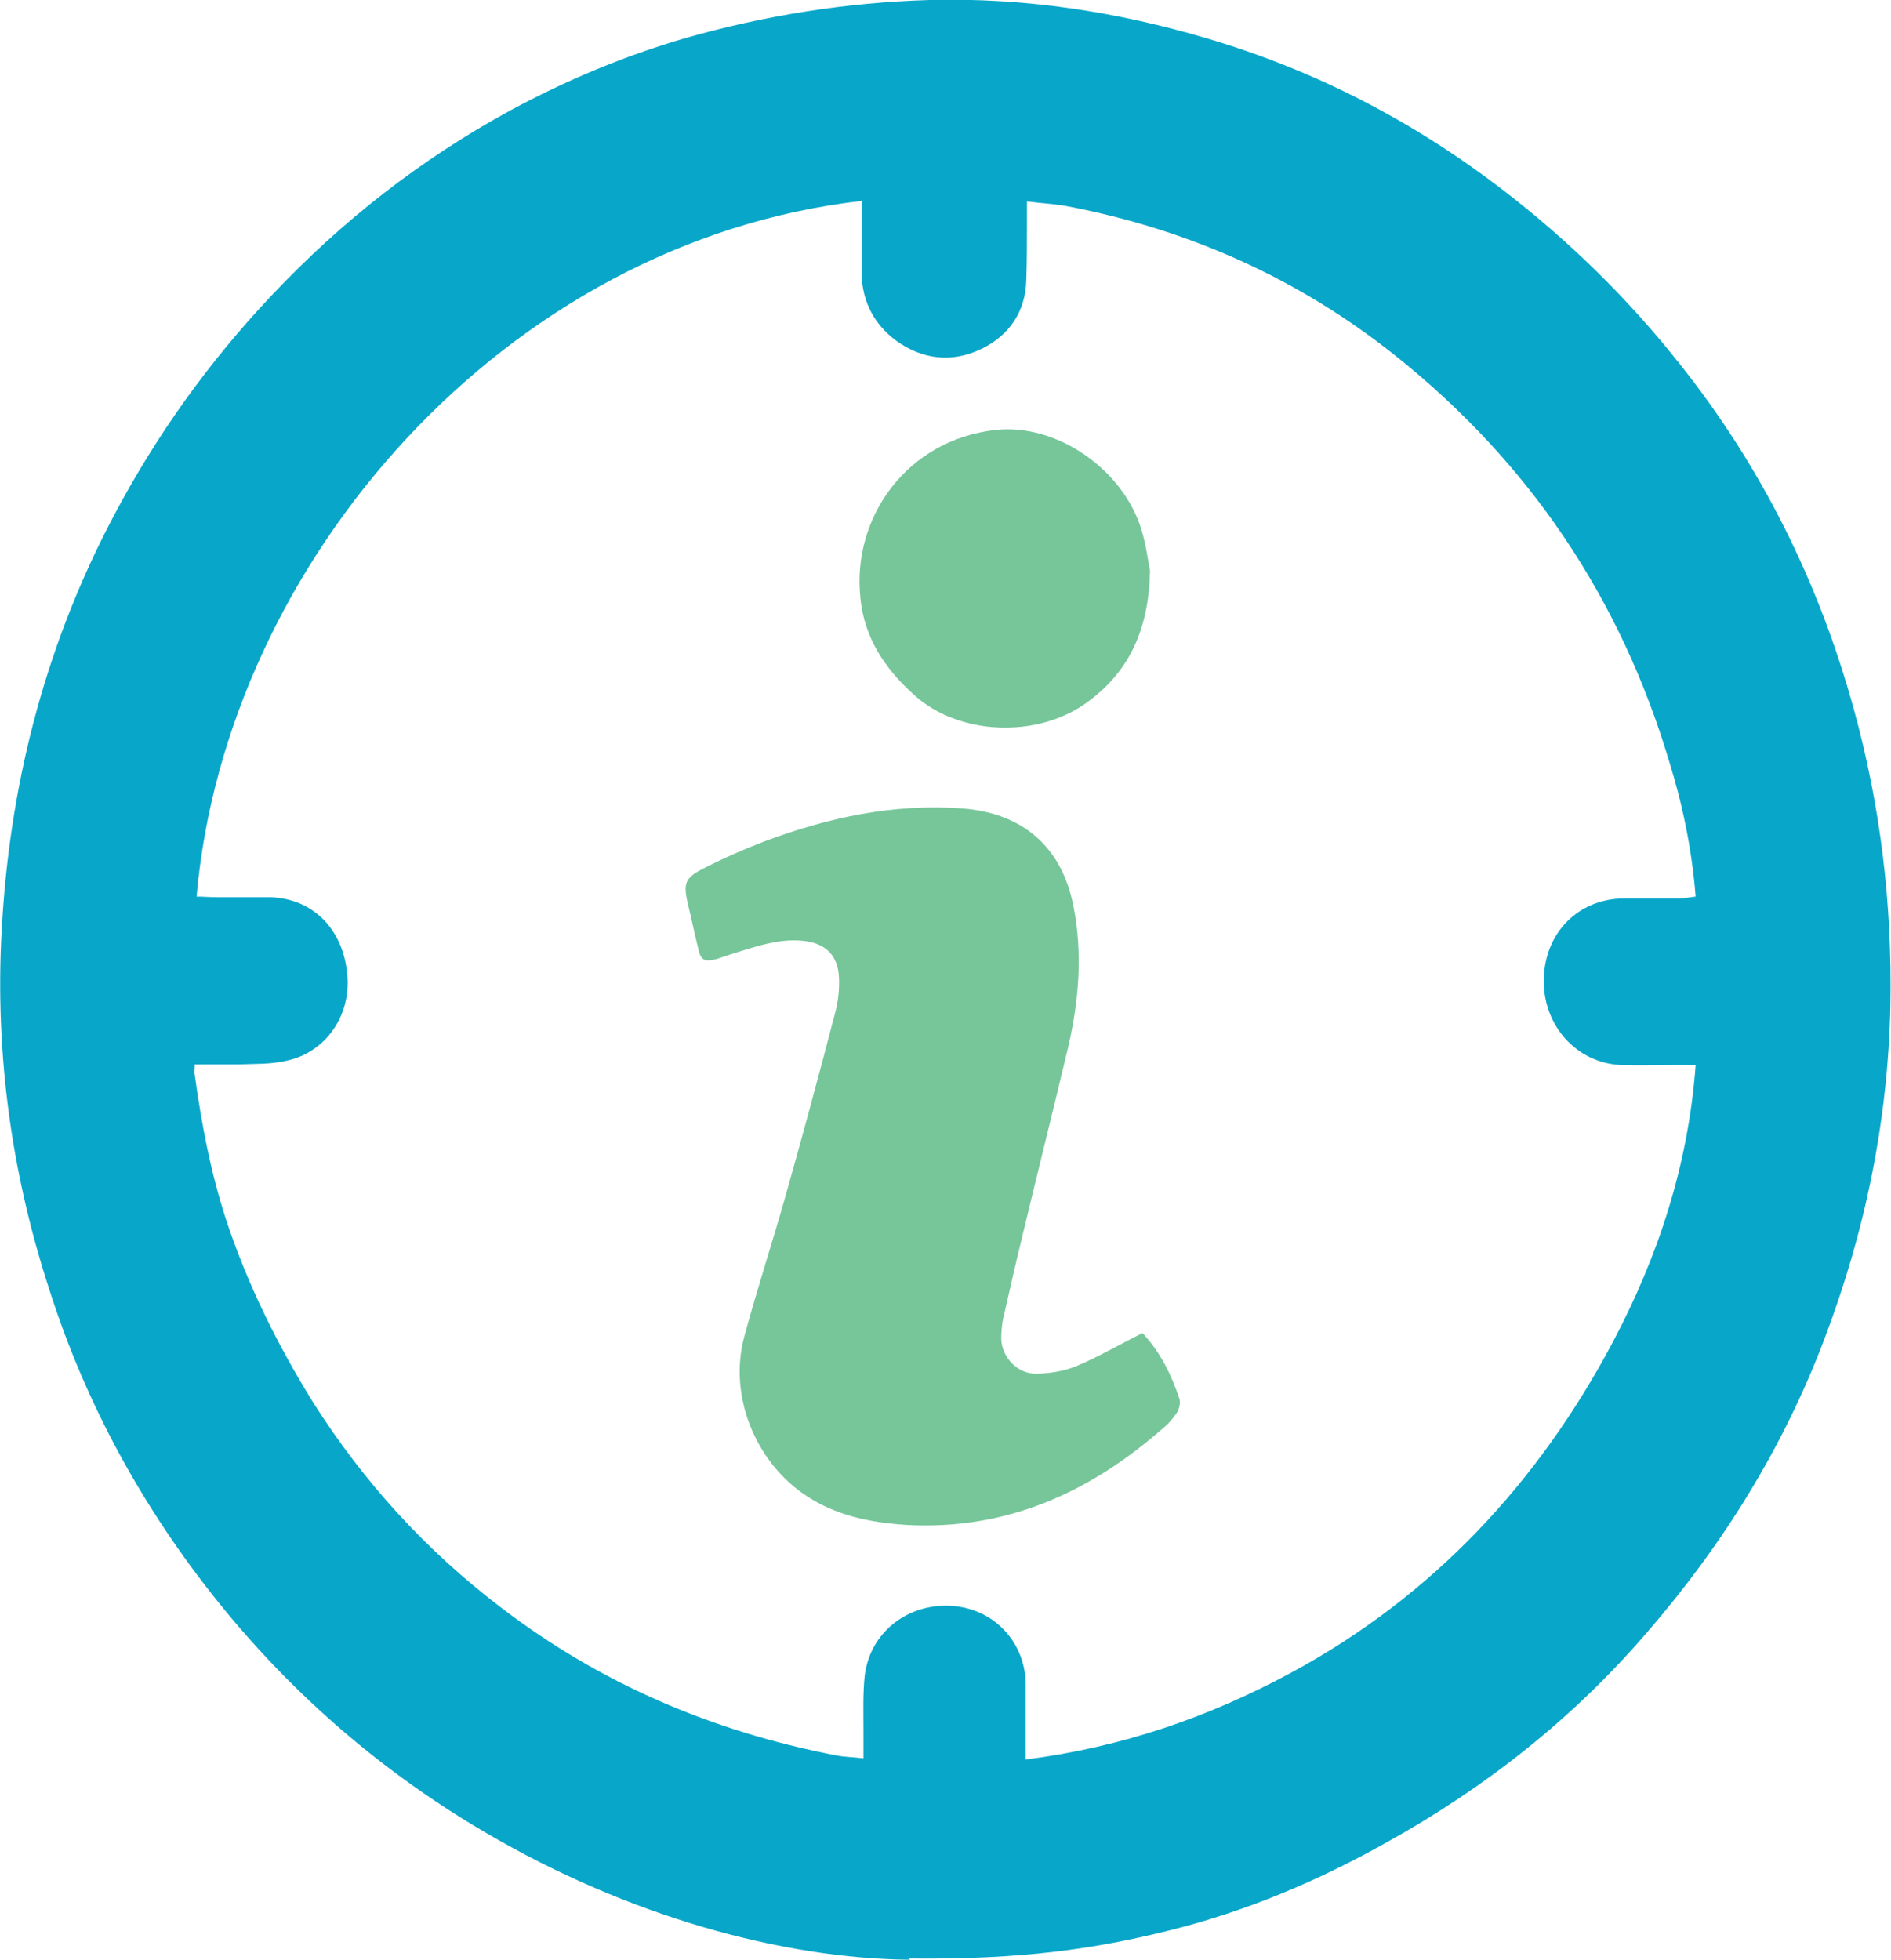
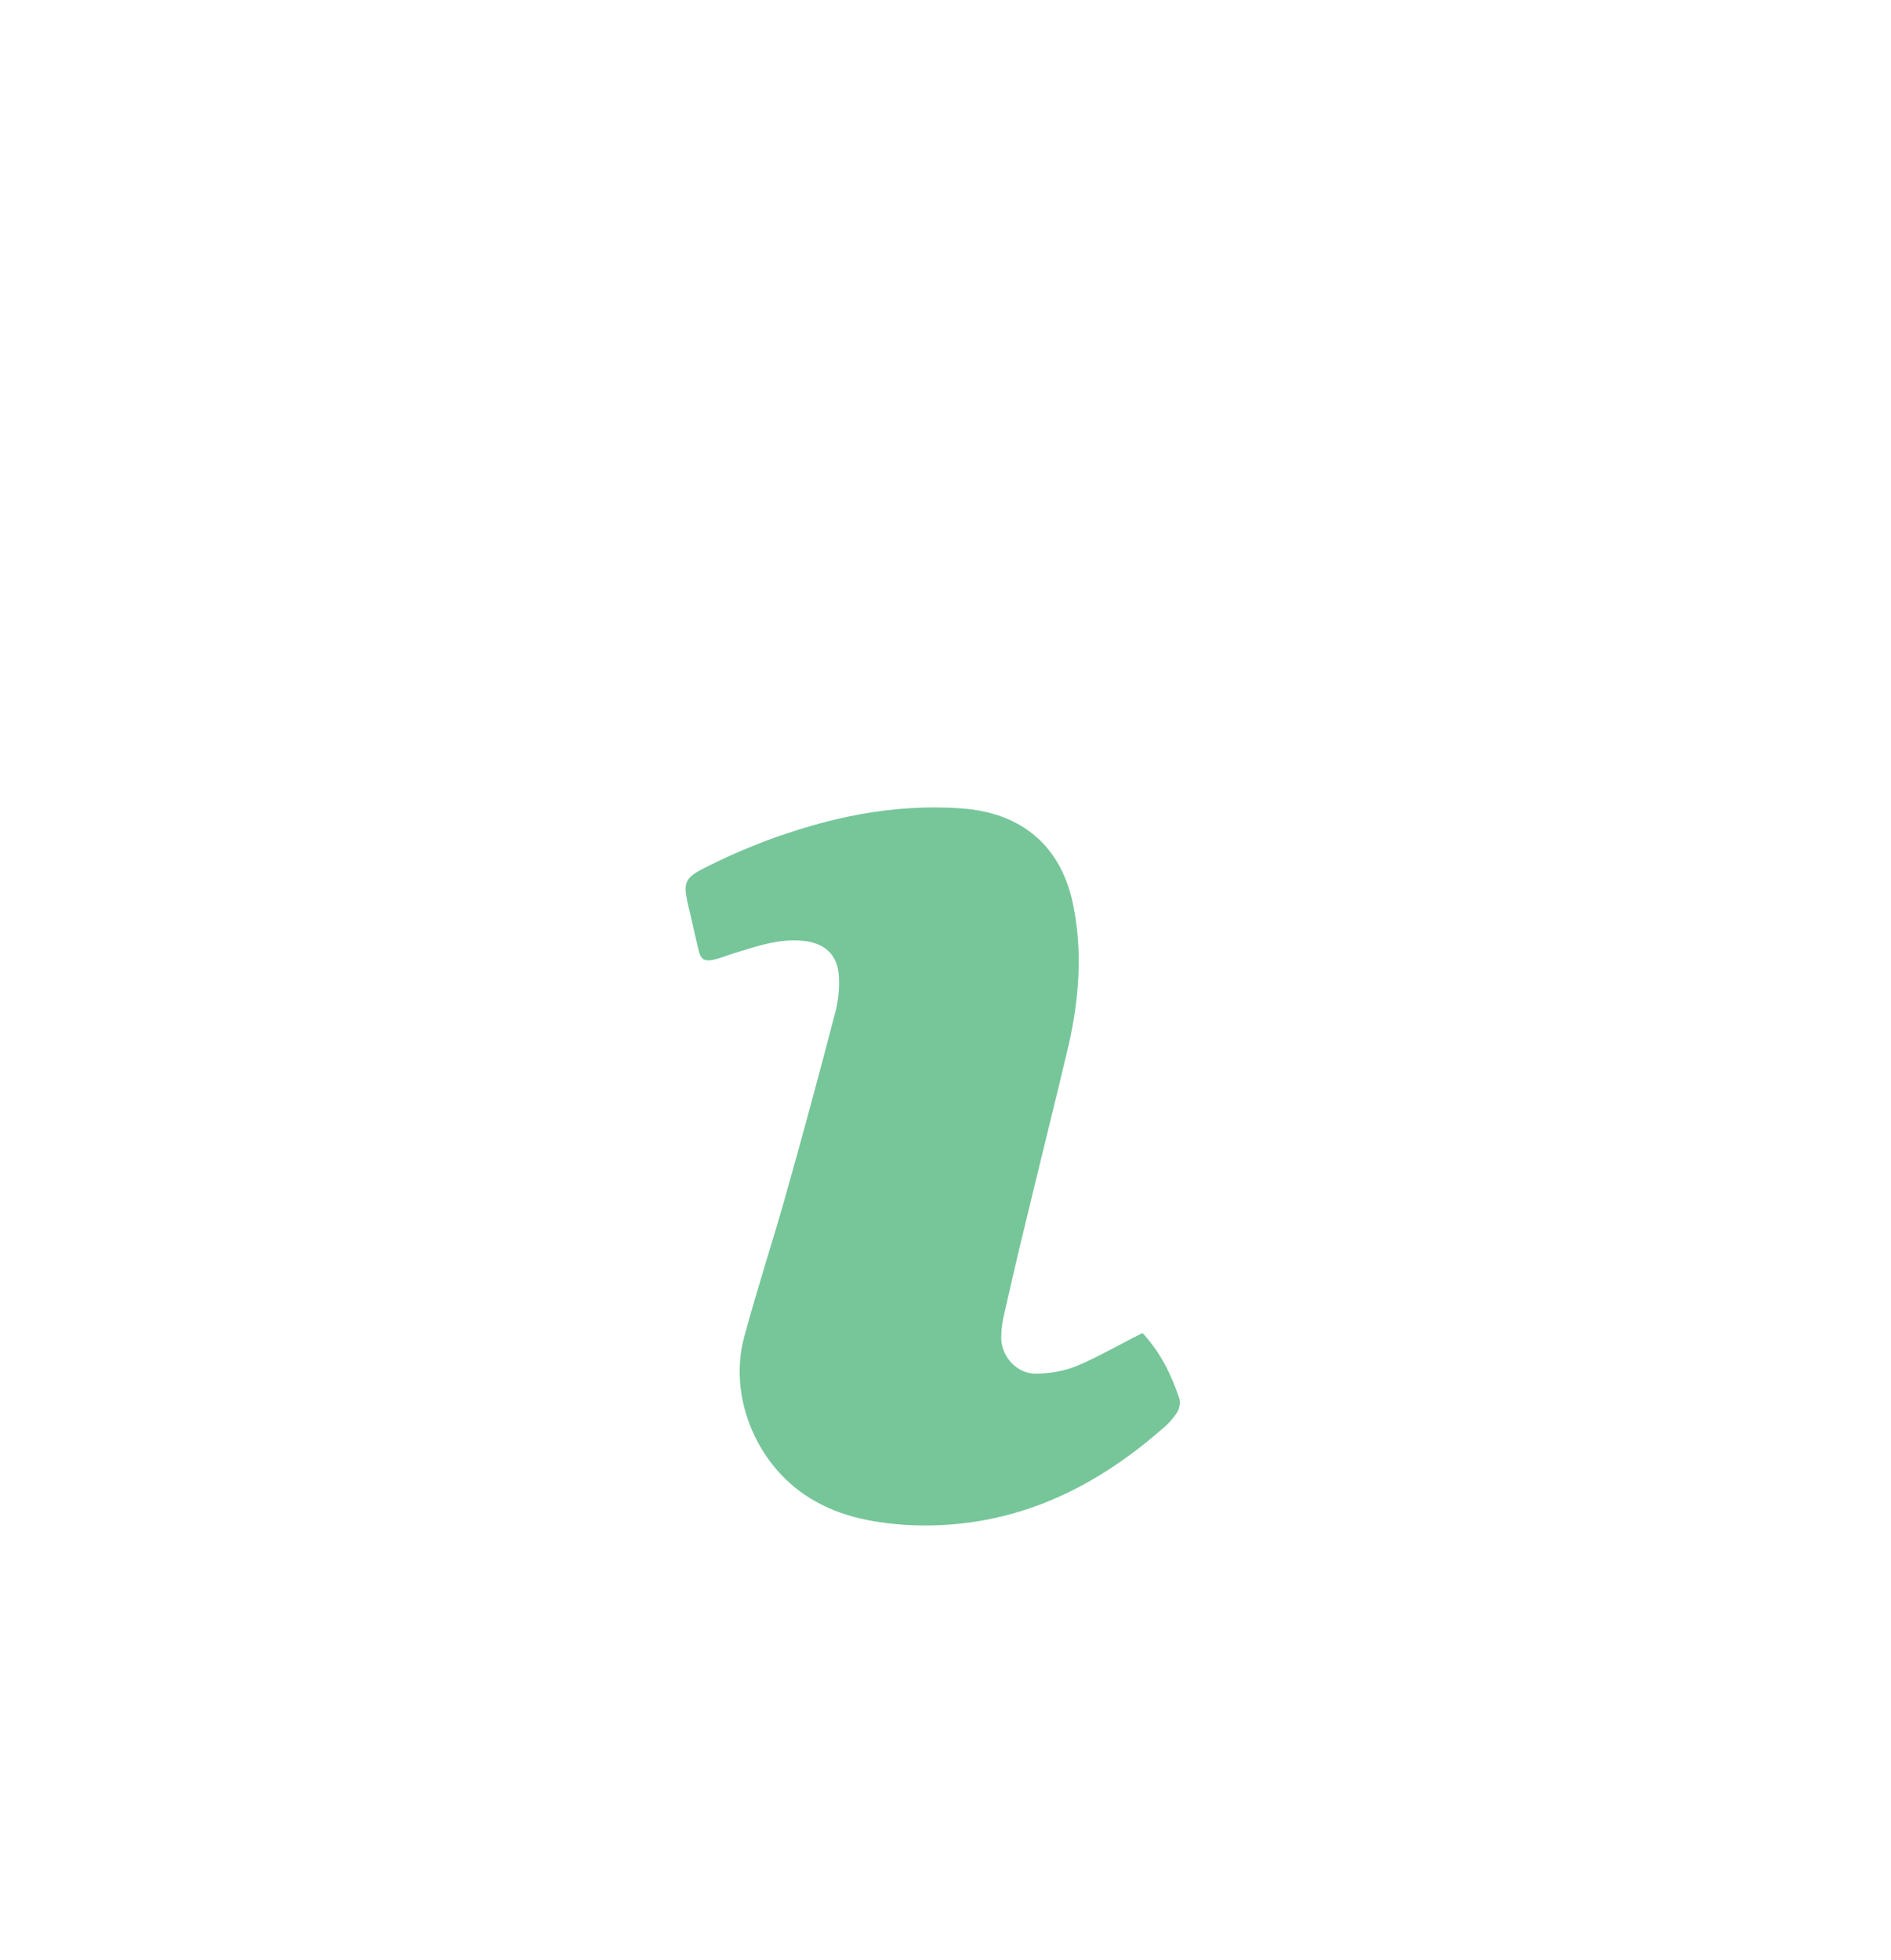
<svg xmlns="http://www.w3.org/2000/svg" id="Layer_1" data-name="Layer 1" version="1.1" viewBox="0 0 30.88 32">
  <defs>
    <style>
      .cls-1 {
        fill: #76c69a;
      }

      .cls-1, .cls-2 {
        stroke-width: 0px;
      }

      .cls-2 {
        fill: #08a7c9;
      }
    </style>
  </defs>
-   <path class="cls-2" d="M14.86,32c-2.09-.02-4.6-.71-6.92-2.07-1.68-.98-3.14-2.24-4.36-3.75-1.24-1.54-2.18-3.25-2.78-5.14C.16,19.07-.1,17.05.04,14.98c.15-2.32.74-4.53,1.83-6.58.69-1.3,1.54-2.49,2.56-3.57,1.15-1.22,2.44-2.23,3.91-3.03.91-.49,1.86-.89,2.86-1.18C12.5.25,13.83.04,15.18,0c1.55-.04,3.06.19,4.54.63,1.76.52,3.36,1.35,4.82,2.47,1.08.83,2.04,1.77,2.88,2.83,1.34,1.68,2.28,3.57,2.85,5.64.44,1.59.63,3.2.6,4.85-.04,1.88-.41,3.69-1.08,5.45-.67,1.77-1.66,3.36-2.89,4.78-1.2,1.4-2.63,2.53-4.25,3.43-1.12.63-2.3,1.13-3.55,1.44-1.2.3-2.41.48-4.26.46ZM14.08,3.28c-5.82.66-10.39,5.89-10.87,11.36.11,0,.21.01.32.01.29,0,.59,0,.88,0,.7.02,1.19.52,1.26,1.25.07.67-.34,1.28-.99,1.42-.25.06-.52.05-.78.06-.24,0-.47,0-.72,0,0,.09-.01.13,0,.17.11.8.26,1.59.51,2.36.35,1.06.84,2.05,1.43,3,.82,1.29,1.83,2.4,3.05,3.33,1.63,1.25,3.46,2.03,5.47,2.42.14.03.29.03.46.05,0-.18,0-.32,0-.46,0-.29-.01-.59.02-.88.08-.7.68-1.18,1.39-1.15.69.03,1.22.56,1.24,1.26,0,.15,0,.3,0,.46,0,.25,0,.5,0,.79,1.57-.2,2.99-.69,4.34-1.42,2.31-1.25,4.03-3.1,5.25-5.4.74-1.4,1.23-2.89,1.35-4.52-.14,0-.25,0-.35,0-.29,0-.59.01-.88,0-.73-.04-1.27-.66-1.25-1.41.02-.75.56-1.3,1.3-1.31.3,0,.61,0,.92,0,.08,0,.16-.02.26-.03-.06-.76-.21-1.49-.43-2.2-.8-2.68-2.29-4.89-4.47-6.63-1.58-1.26-3.37-2.06-5.35-2.44-.21-.04-.42-.05-.67-.08,0,.15,0,.25,0,.36,0,.3,0,.61-.01.91-.01.53-.28.92-.74,1.14-.48.23-.96.17-1.39-.14-.36-.27-.55-.64-.56-1.09,0-.38,0-.76,0-1.16Z" />
  <g>
    <path class="cls-1" d="M18.66,21.77c.29.31.47.68.6,1.07.02.06,0,.15-.03.21-.07.11-.16.21-.26.29-1.19,1.04-2.55,1.65-4.17,1.56-.59-.04-1.16-.15-1.67-.5-.8-.55-1.23-1.61-.98-2.56.21-.78.46-1.54.68-2.32.28-.99.55-1.99.81-2.99.05-.19.07-.39.06-.58-.02-.37-.24-.56-.61-.59-.34-.03-.67.07-.99.17-.14.04-.27.09-.4.13-.2.05-.26.02-.3-.18-.06-.24-.11-.49-.17-.73-.07-.32-.05-.41.24-.56.33-.17.67-.32,1.01-.45,1.04-.39,2.1-.62,3.22-.54.99.07,1.64.62,1.83,1.6.15.76.09,1.52-.08,2.27-.24,1.01-.49,2.01-.73,3.01-.12.49-.23.97-.34,1.46-.02.1-.03.22-.03.32.01.3.26.57.56.57.22,0,.46-.04.66-.12.36-.15.7-.35,1.08-.54Z" />
-     <path class="cls-1" d="M18.78,9.32c-.02.96-.34,1.65-1.03,2.15-.81.59-2.09.54-2.82-.12-.48-.43-.82-.94-.88-1.59-.14-1.31.76-2.58,2.21-2.74.99-.11,2.08.64,2.38,1.63.08.26.11.53.14.67Z" />
  </g>
</svg>